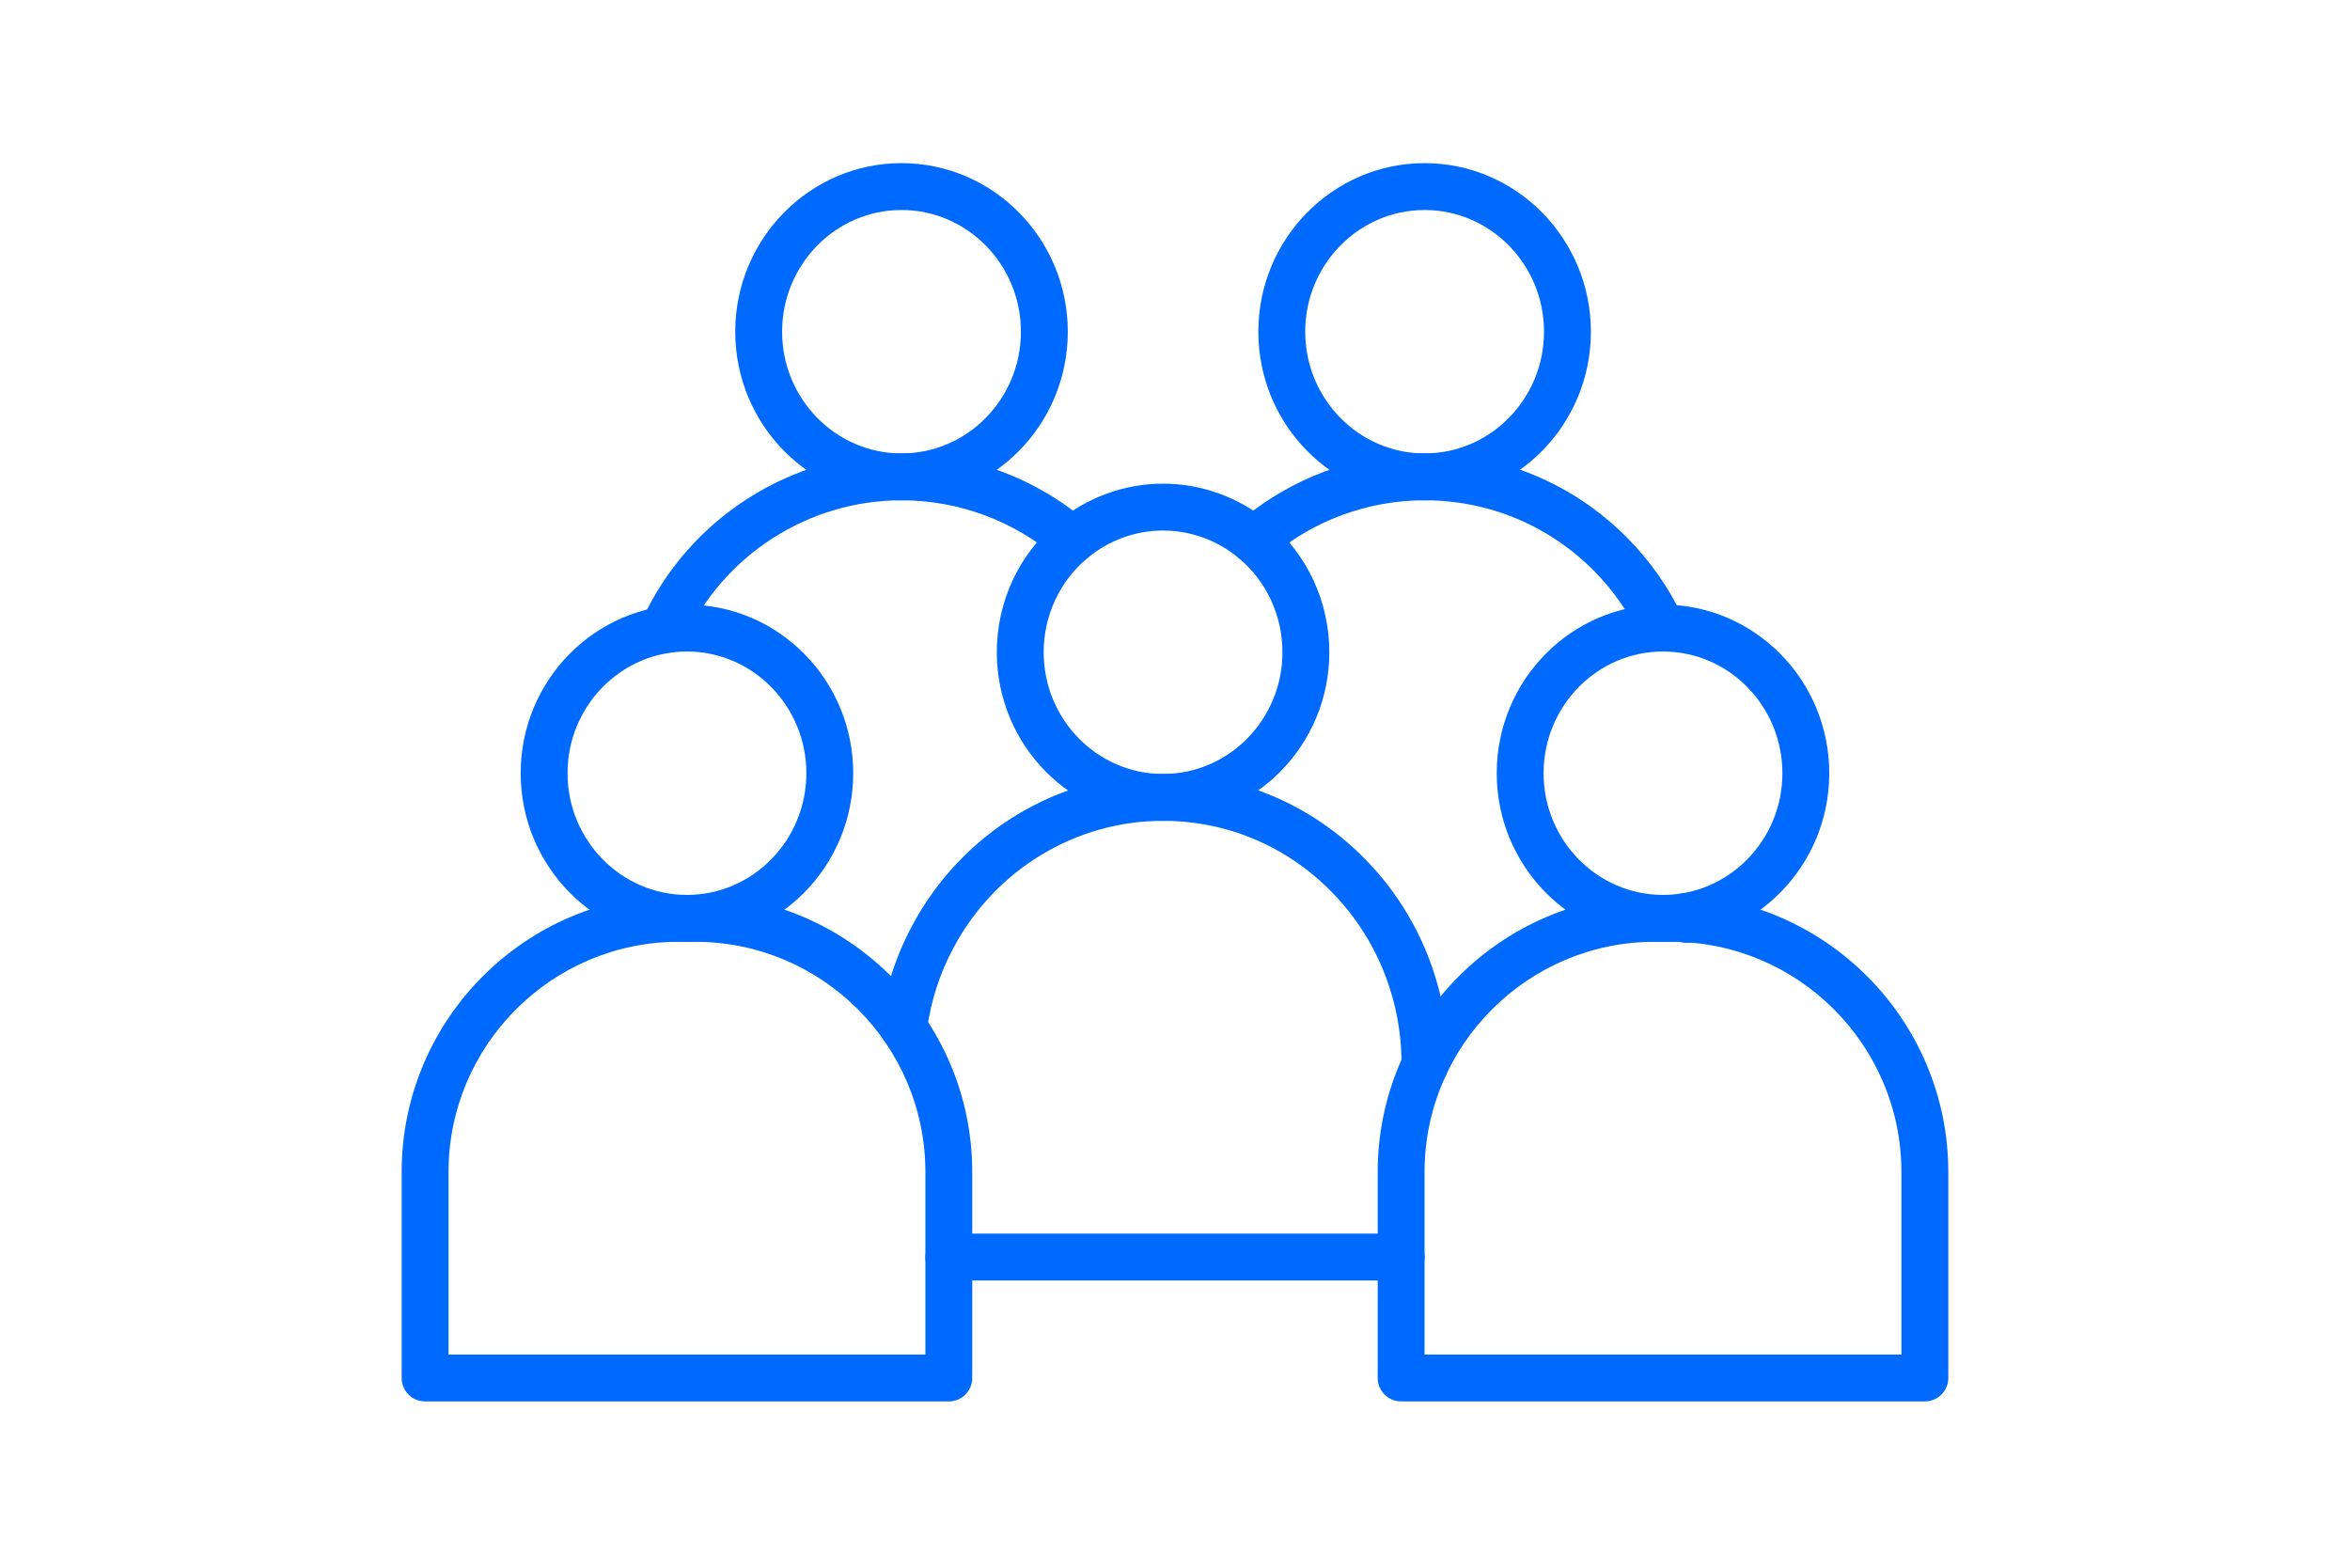
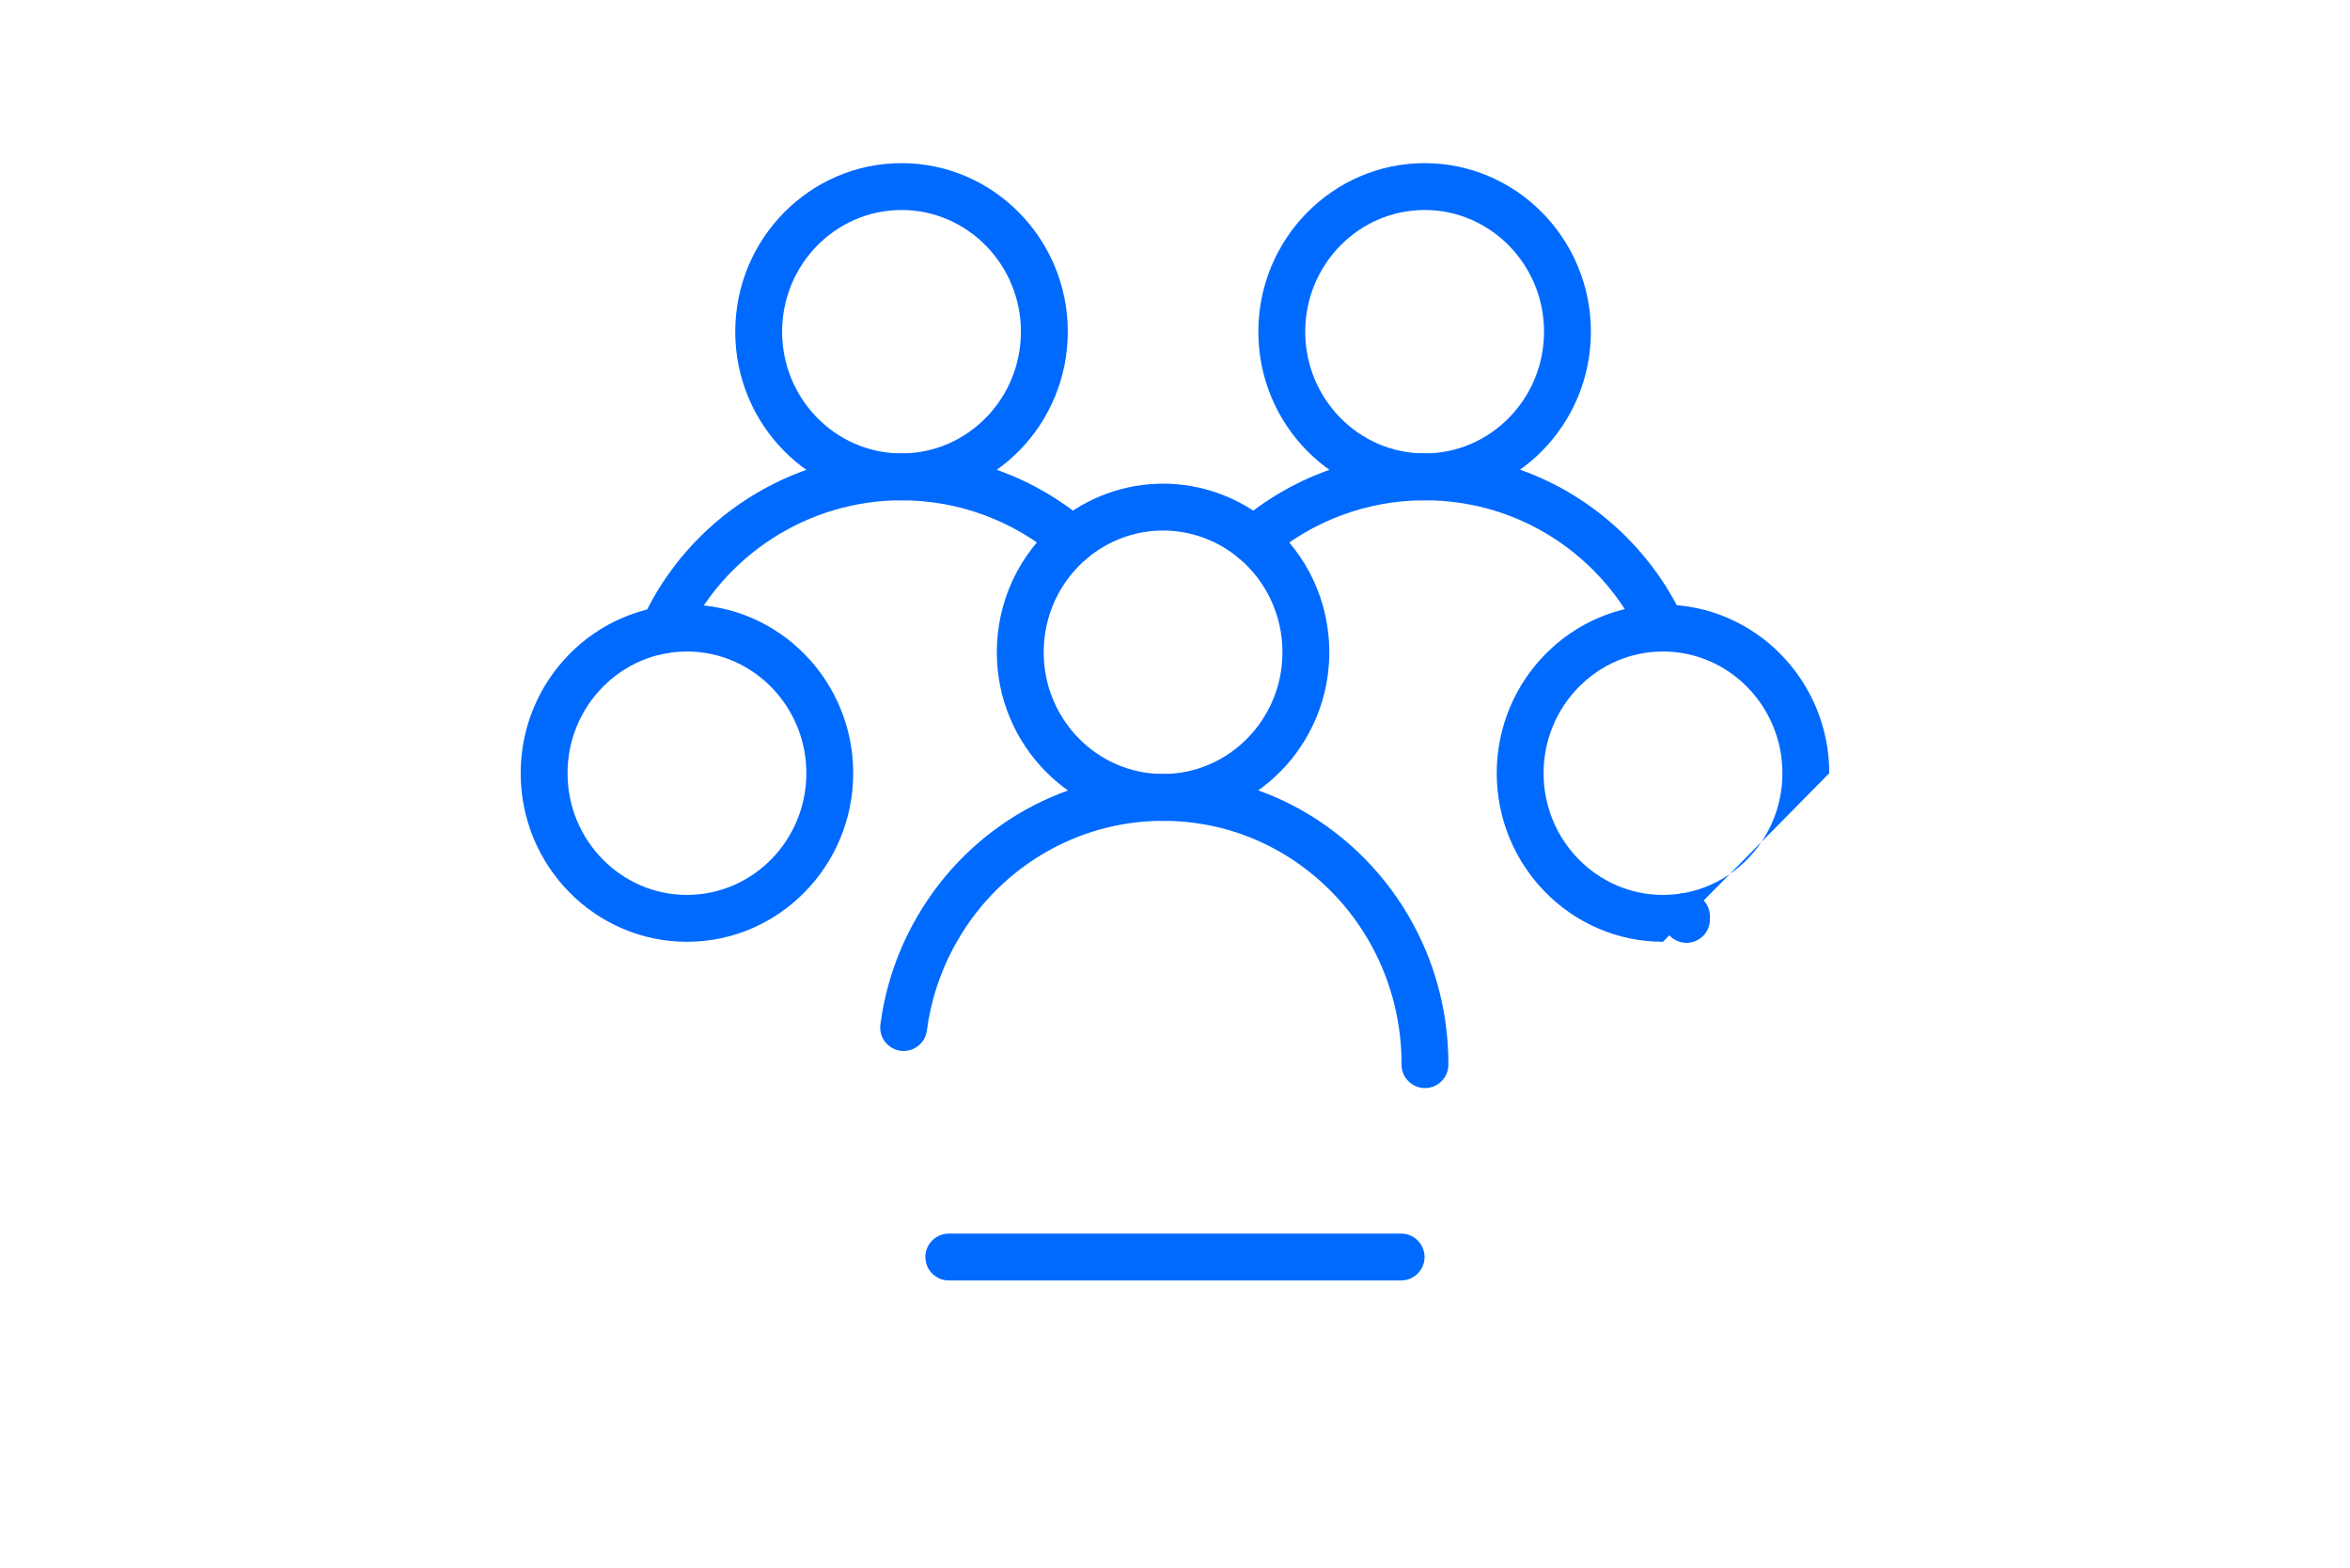
<svg xmlns="http://www.w3.org/2000/svg" width="640" zoomAndPan="magnify" viewBox="0 0 480 320.25" height="427" preserveAspectRatio="xMidYMid meet" version="1.2">
  <defs>
    <clipPath id="7196bce6ec">
-       <path d="M 82 182 L 199 182 L 199 286.199 L 82 286.199 Z M 82 182 " />
-     </clipPath>
+       </clipPath>
    <clipPath id="cfa0052cd1">
      <path d="M 281 182 L 398 182 L 398 286.199 L 281 286.199 Z M 281 182 " />
    </clipPath>
    <clipPath id="ab2b2499b7">
      <path d="M 150 33.293 L 219 33.293 L 219 103 L 150 103 Z M 150 33.293 " />
    </clipPath>
    <clipPath id="afbc5bff20">
      <path d="M 257 33.293 L 325 33.293 L 325 103 L 257 103 Z M 257 33.293 " />
    </clipPath>
  </defs>
  <g id="231b0d19d5">
    <g clip-rule="nonzero" clip-path="url(#7196bce6ec)">
      <path style=" stroke:none;fill-rule:nonzero;fill:#006aff;fill-opacity:1;" d="M 193.801 286.234 L 86.824 286.234 C 84.184 286.234 82.039 284.09 82.039 281.445 L 82.039 239.383 C 82.039 208.172 107.43 182.781 138.641 182.781 L 141.984 182.781 C 173.195 182.781 198.586 208.172 198.586 239.383 L 198.586 281.445 C 198.586 284.09 196.445 286.234 193.801 286.234 Z M 91.613 276.66 L 189.016 276.66 L 189.016 239.383 C 189.016 213.453 167.918 192.355 141.984 192.355 L 138.641 192.355 C 112.711 192.355 91.613 213.453 91.613 239.387 Z M 91.613 276.66 " />
    </g>
    <path style=" stroke:none;fill-rule:nonzero;fill:#006aff;fill-opacity:1;" d="M 140.312 192.355 C 121.586 192.355 106.352 176.91 106.352 157.922 C 106.352 138.938 121.586 123.492 140.312 123.492 C 159.039 123.492 174.273 138.938 174.273 157.922 C 174.273 176.91 159.039 192.355 140.312 192.355 Z M 140.312 133.066 C 126.863 133.066 115.926 144.215 115.926 157.922 C 115.926 171.629 126.867 182.781 140.312 182.781 C 153.762 182.781 164.703 171.629 164.703 157.922 C 164.703 144.215 153.762 133.066 140.312 133.066 Z M 140.312 133.066 " />
    <path style=" stroke:none;fill-rule:nonzero;fill:#006aff;fill-opacity:1;" d="M 286.188 261.527 L 193.801 261.527 C 191.156 261.527 189.016 259.387 189.016 256.742 C 189.016 254.098 191.156 251.953 193.801 251.953 L 286.188 251.953 C 288.832 251.953 290.973 254.098 290.973 256.742 C 290.973 259.387 288.832 261.527 286.188 261.527 Z M 286.188 261.527 " />
    <path style=" stroke:none;fill-rule:nonzero;fill:#006aff;fill-opacity:1;" d="M 291.055 222.234 C 288.41 222.234 286.27 220.09 286.27 217.449 L 286.27 217.215 C 286.27 208.945 284.223 200.758 280.355 193.539 C 278.117 189.348 275.297 185.516 271.977 182.145 C 262.793 172.812 250.594 167.668 237.625 167.648 L 237.559 167.648 C 219.715 167.648 203.32 177.57 194.777 193.535 C 191.941 198.812 190.109 204.516 189.316 210.492 C 188.973 213.113 186.562 214.957 183.945 214.613 C 181.324 214.266 179.48 211.863 179.828 209.242 C 180.77 202.113 182.957 195.305 186.34 189.012 C 196.547 169.934 216.176 158.078 237.559 158.078 L 237.629 158.078 C 253.188 158.098 267.805 164.258 278.797 175.426 C 282.762 179.453 286.125 184.027 288.797 189.023 C 293.402 197.621 295.84 207.375 295.84 217.215 L 295.84 217.449 C 295.84 220.09 293.699 222.234 291.055 222.234 Z M 291.055 222.234 " />
    <path style=" stroke:none;fill-rule:nonzero;fill:#006aff;fill-opacity:1;" d="M 237.562 167.652 C 218.836 167.652 203.605 152.203 203.605 133.219 C 203.605 122.91 208.102 113.227 215.945 106.66 C 222.004 101.582 229.68 98.785 237.562 98.785 C 245.445 98.785 253.125 101.586 259.188 106.668 C 267.027 113.246 271.523 122.922 271.523 133.219 C 271.523 152.164 256.324 167.609 237.641 167.652 Z M 237.562 108.359 C 231.926 108.359 226.434 110.363 222.094 113.996 C 216.426 118.742 213.176 125.75 213.176 133.219 C 213.176 146.926 224.117 158.078 237.562 158.078 L 237.629 158.078 C 251.035 158.047 261.949 146.895 261.949 133.219 C 261.949 125.758 258.703 118.754 253.039 114.004 C 248.695 110.363 243.199 108.359 237.562 108.359 Z M 237.562 108.359 " />
    <g clip-rule="nonzero" clip-path="url(#cfa0052cd1)">
-       <path style=" stroke:none;fill-rule:nonzero;fill:#006aff;fill-opacity:1;" d="M 393.164 286.234 L 286.188 286.234 C 283.543 286.234 281.402 284.09 281.402 281.445 L 281.402 239.383 C 281.402 208.172 306.793 182.781 338.004 182.781 L 341.348 182.781 C 372.559 182.781 397.949 208.172 397.949 239.383 L 397.949 281.445 C 397.949 284.09 395.805 286.234 393.164 286.234 Z M 290.973 276.66 L 388.375 276.66 L 388.375 239.383 C 388.375 213.453 367.277 192.355 341.348 192.355 L 338.004 192.355 C 312.07 192.355 290.973 213.453 290.973 239.383 Z M 290.973 276.66 " />
-     </g>
-     <path style=" stroke:none;fill-rule:nonzero;fill:#006aff;fill-opacity:1;" d="M 339.676 192.355 C 320.949 192.355 305.715 176.91 305.715 157.922 C 305.715 138.938 320.949 123.492 339.676 123.492 C 358.402 123.492 373.637 138.938 373.637 157.922 C 373.637 176.91 358.402 192.355 339.676 192.355 Z M 339.676 133.066 C 326.227 133.066 315.285 144.215 315.285 157.922 C 315.285 171.629 326.227 182.781 339.676 182.781 C 353.125 182.781 364.066 171.629 364.066 157.922 C 364.062 144.215 353.125 133.066 339.676 133.066 Z M 339.676 133.066 " />
+       </g>
+     <path style=" stroke:none;fill-rule:nonzero;fill:#006aff;fill-opacity:1;" d="M 339.676 192.355 C 320.949 192.355 305.715 176.91 305.715 157.922 C 305.715 138.938 320.949 123.492 339.676 123.492 C 358.402 123.492 373.637 138.938 373.637 157.922 Z M 339.676 133.066 C 326.227 133.066 315.285 144.215 315.285 157.922 C 315.285 171.629 326.227 182.781 339.676 182.781 C 353.125 182.781 364.066 171.629 364.066 157.922 C 364.062 144.215 353.125 133.066 339.676 133.066 Z M 339.676 133.066 " />
    <path style=" stroke:none;fill-rule:nonzero;fill:#006aff;fill-opacity:1;" d="M 135.461 133.473 C 134.797 133.473 134.121 133.332 133.477 133.039 C 131.07 131.941 130.012 129.102 131.109 126.695 C 140.566 105.988 161.379 92.609 184.137 92.609 C 198.09 92.609 211.586 97.617 222.145 106.703 C 224.148 108.426 224.371 111.449 222.648 113.453 C 220.922 115.457 217.902 115.684 215.898 113.957 C 207.078 106.367 195.797 102.184 184.137 102.184 C 165.117 102.184 147.723 113.367 139.816 130.676 C 139.012 132.434 137.277 133.473 135.461 133.473 Z M 135.461 133.473 " />
    <g clip-rule="nonzero" clip-path="url(#ab2b2499b7)">
      <path style=" stroke:none;fill-rule:nonzero;fill:#006aff;fill-opacity:1;" d="M 184.141 102.184 C 165.414 102.184 150.176 86.738 150.176 67.75 C 150.176 48.766 165.414 33.32 184.141 33.32 C 202.867 33.32 218.102 48.766 218.102 67.75 C 218.102 86.738 202.867 102.184 184.141 102.184 Z M 184.141 42.891 C 170.691 42.891 159.75 54.043 159.75 67.75 C 159.75 81.457 170.691 92.609 184.141 92.609 C 197.586 92.609 208.527 81.457 208.527 67.75 C 208.527 54.043 197.586 42.891 184.141 42.891 Z M 184.141 42.891 " />
    </g>
    <path style=" stroke:none;fill-rule:nonzero;fill:#006aff;fill-opacity:1;" d="M 339.484 133.07 C 337.68 133.07 335.953 132.051 335.141 130.309 C 332.734 125.152 329.469 120.488 325.426 116.441 C 316.227 107.246 303.996 102.184 290.992 102.184 C 279.336 102.184 268.062 106.367 259.238 113.965 C 257.234 115.688 254.211 115.461 252.488 113.457 C 250.762 111.453 250.988 108.434 252.992 106.707 C 263.551 97.617 277.047 92.609 290.984 92.609 C 306.555 92.609 321.188 98.668 332.199 109.676 C 337.031 114.512 340.938 120.094 343.816 126.258 C 344.938 128.656 343.902 131.504 341.504 132.621 C 340.852 132.926 340.16 133.07 339.484 133.07 Z M 339.484 133.07 " />
    <path style=" stroke:none;fill-rule:nonzero;fill:#006aff;fill-opacity:1;" d="M 344.477 192.57 C 341.832 192.57 339.691 190.43 339.691 187.785 L 339.691 187.168 C 339.691 184.523 341.832 182.383 344.477 182.383 C 347.121 182.383 349.262 184.523 349.262 187.168 L 349.262 187.785 C 349.262 190.43 347.121 192.57 344.477 192.57 Z M 344.477 192.57 " />
    <g clip-rule="nonzero" clip-path="url(#afbc5bff20)">
      <path style=" stroke:none;fill-rule:nonzero;fill:#006aff;fill-opacity:1;" d="M 290.988 102.184 C 272.262 102.184 257.023 86.738 257.023 67.75 C 257.023 48.766 272.262 33.32 290.988 33.32 C 309.715 33.32 324.949 48.766 324.949 67.75 C 324.949 86.738 309.715 102.184 290.988 102.184 Z M 290.988 42.891 C 277.539 42.891 266.598 54.043 266.598 67.75 C 266.598 81.457 277.539 92.609 290.988 92.609 C 304.434 92.609 315.375 81.457 315.375 67.75 C 315.375 54.043 304.434 42.891 290.988 42.891 Z M 290.988 42.891 " />
    </g>
  </g>
</svg>